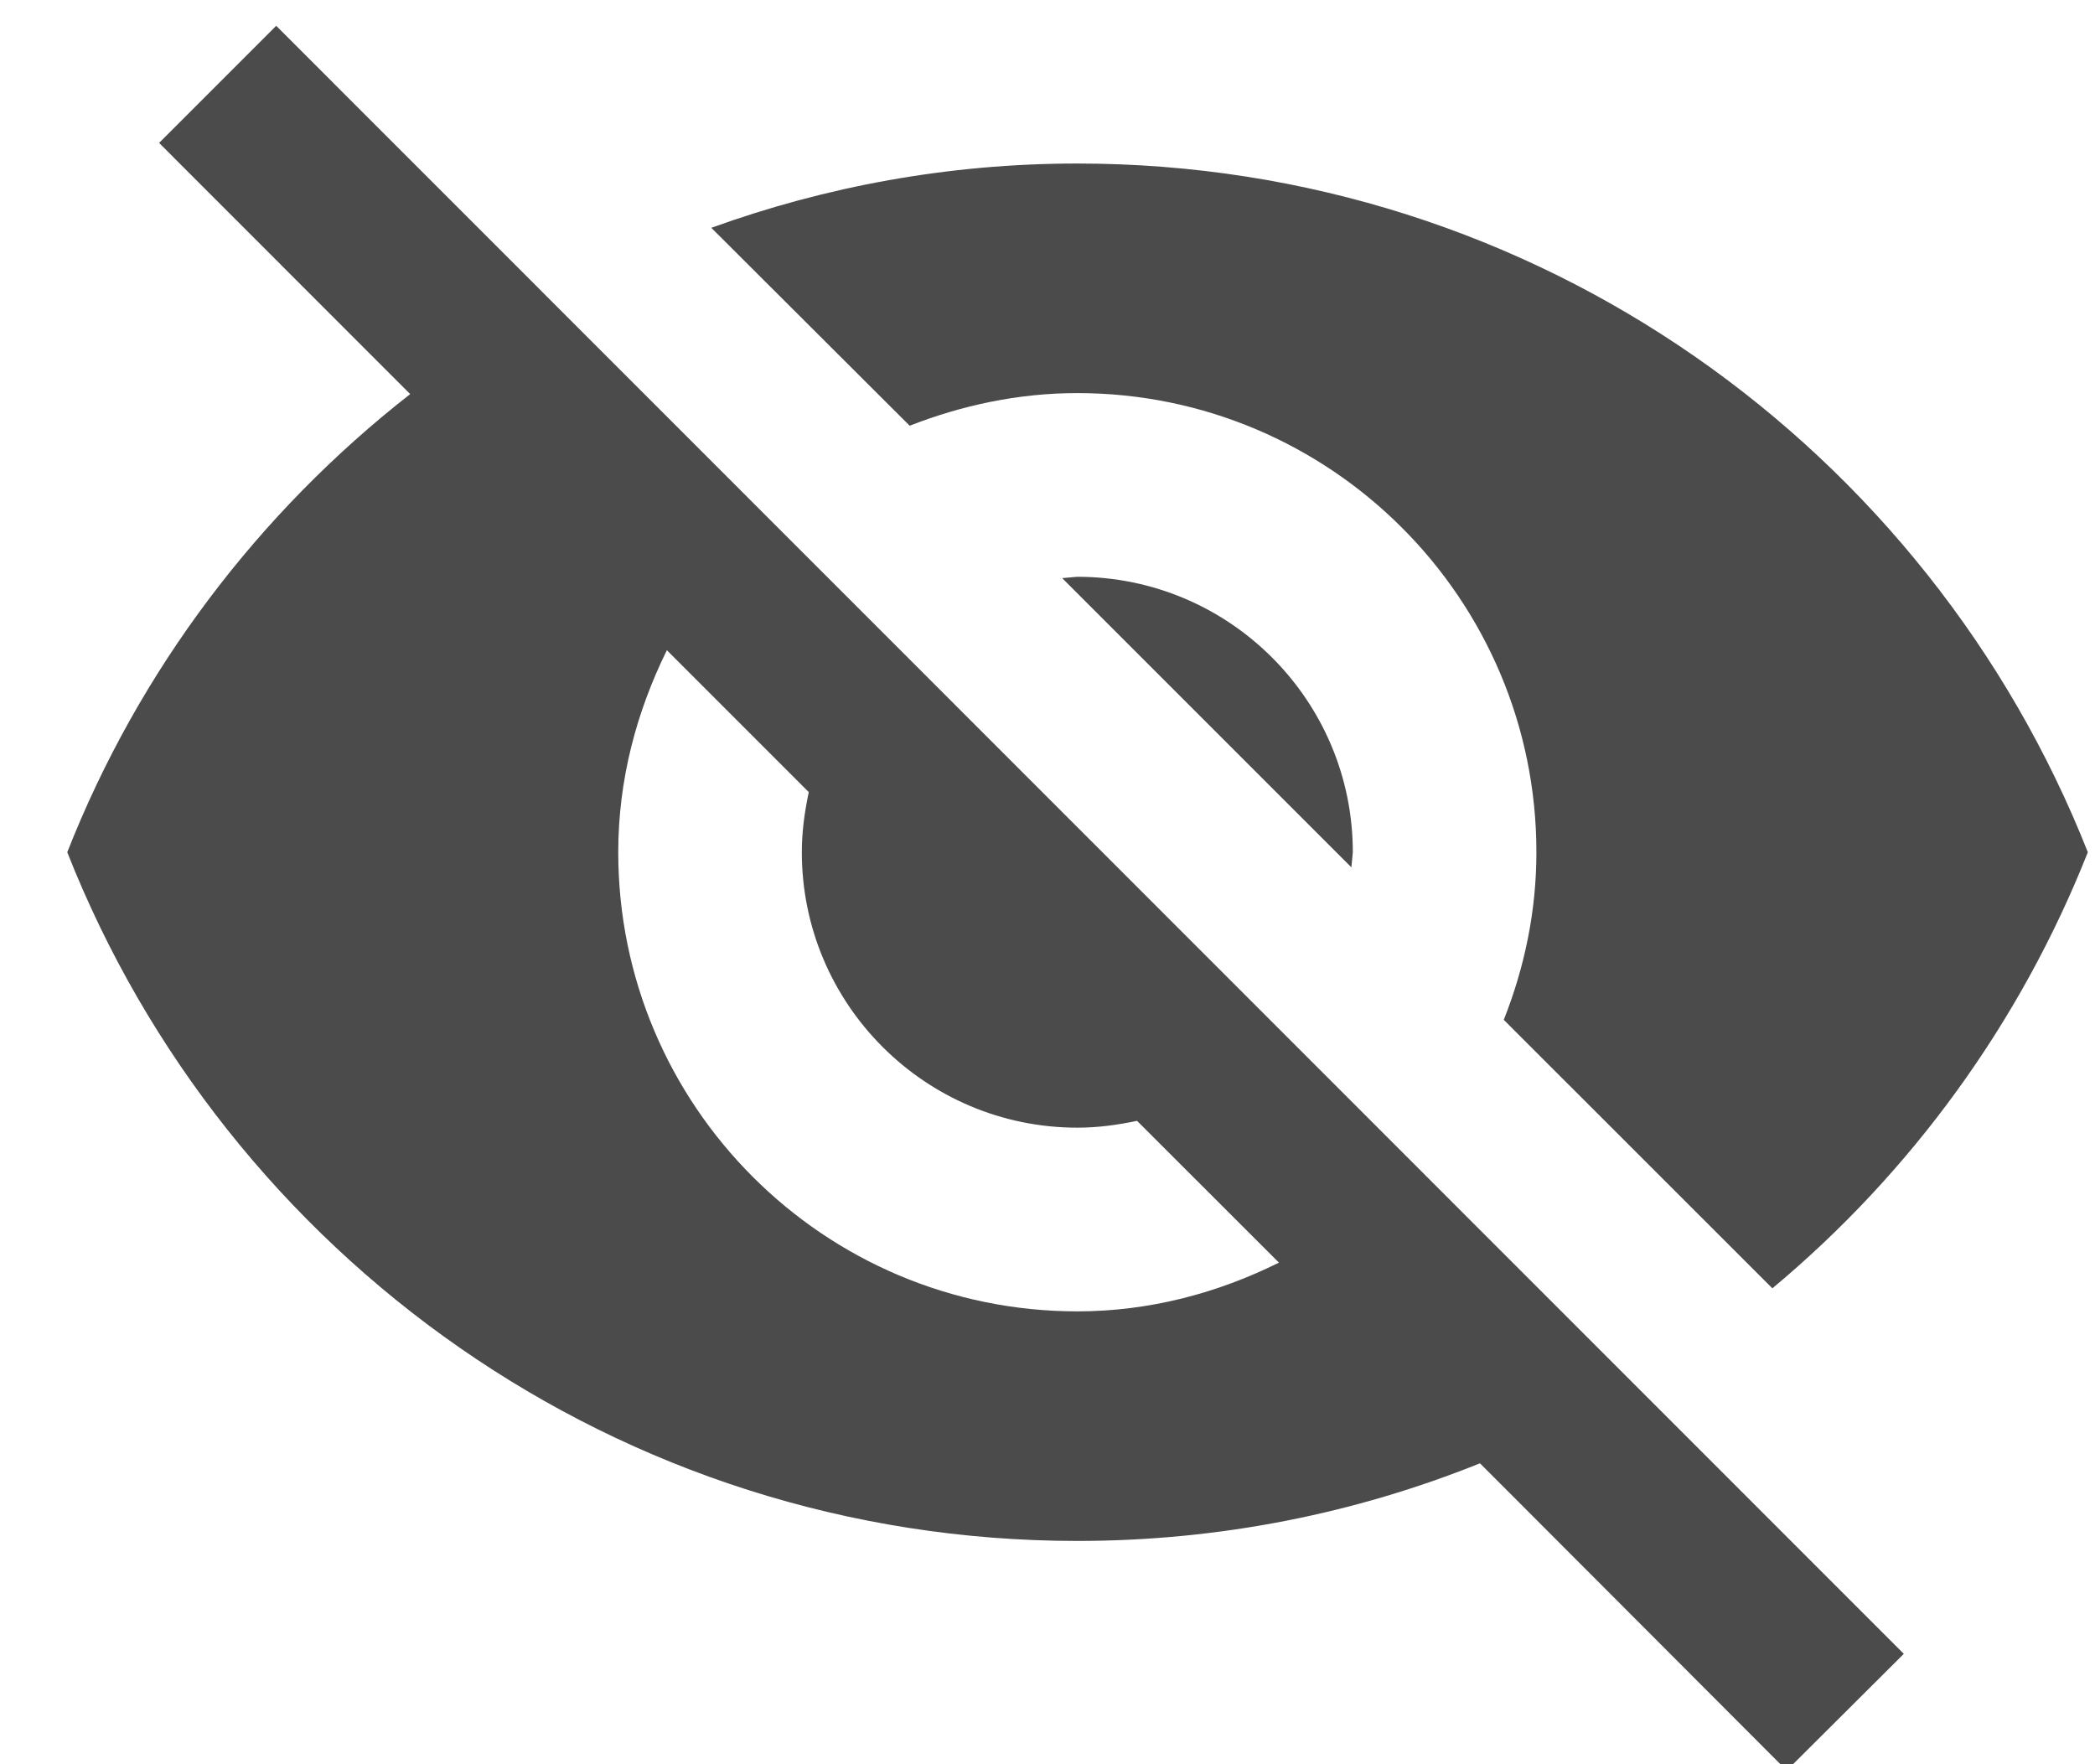
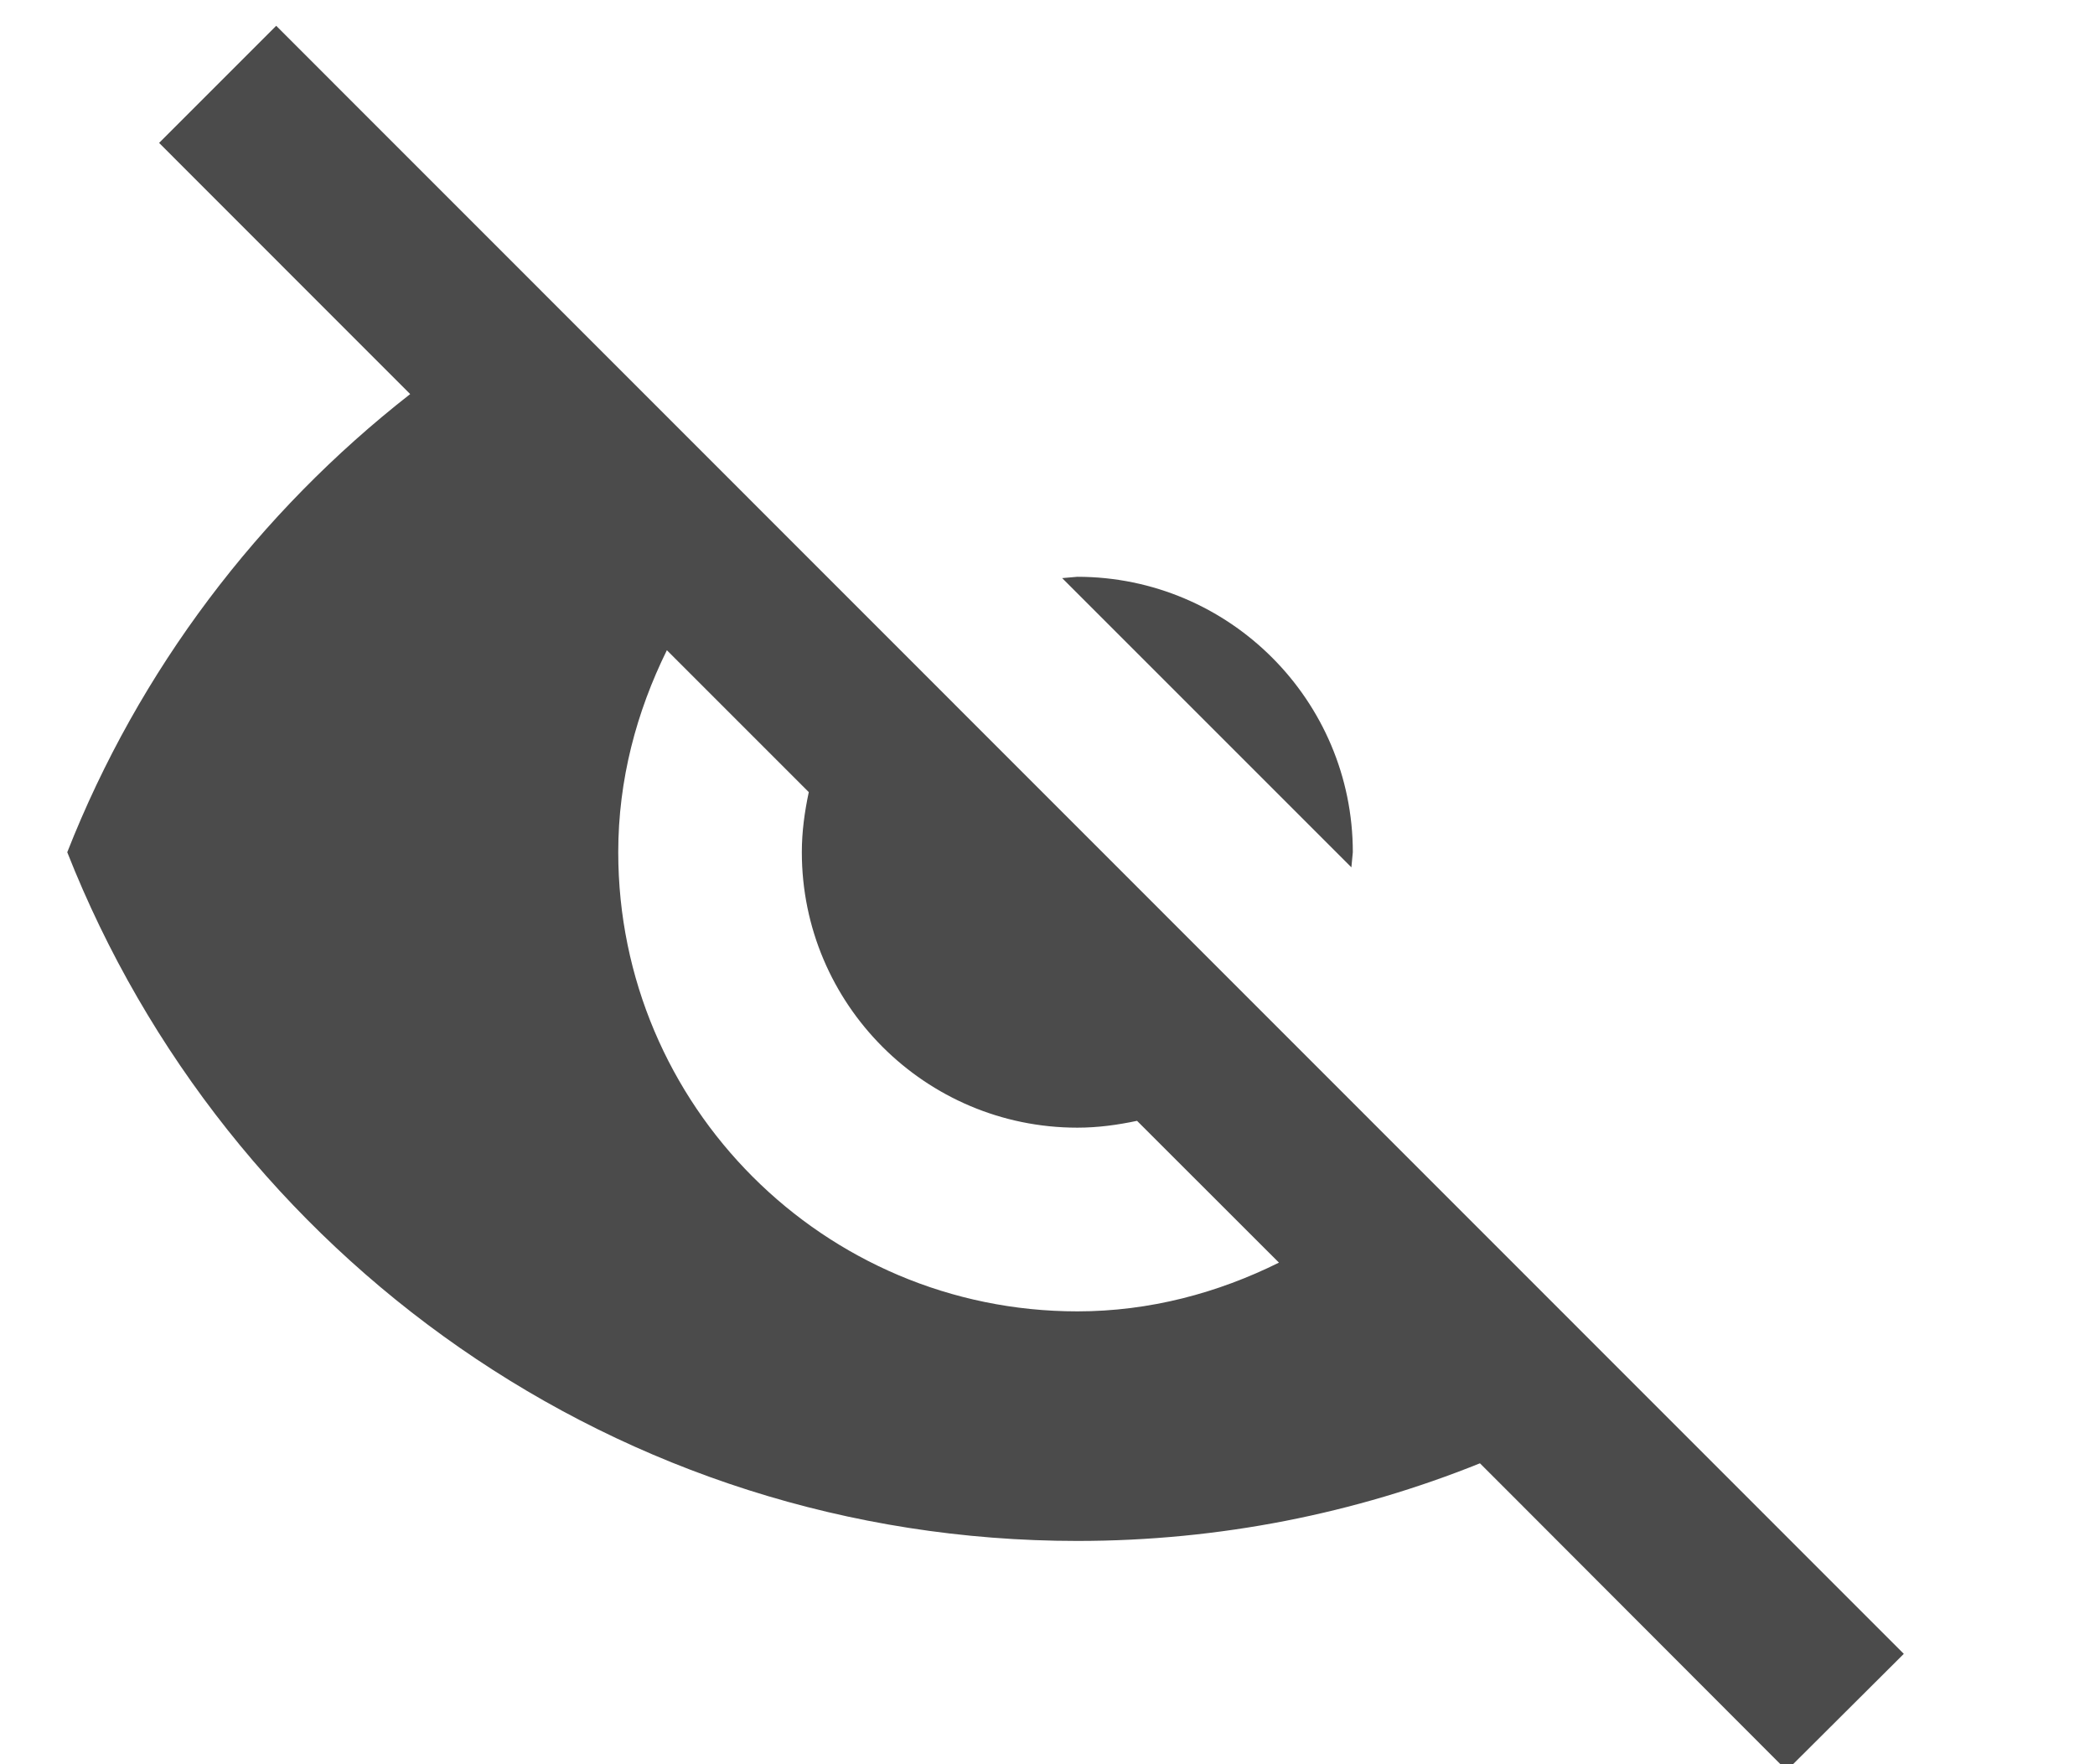
<svg xmlns="http://www.w3.org/2000/svg" width="19px" height="16px" viewBox="0 0 19 16" version="1.1">
  <title>eye-close</title>
  <desc>Created with Sketch.</desc>
  <defs />
  <g id="Page-1" stroke="none" stroke-width="1" fill="none" fill-rule="evenodd">
    <g id="eye-close" fill="#4B4B4B" fill-rule="nonzero">
      <path d="M9.633,5.243 L12.256,7.866 L12.269,7.729 C12.269,6.351 11.149,5.231 9.77,5.231 L9.633,5.243 Z" id="Fill-18" />
-       <path d="M9.77,3.565 C12.068,3.565 13.934,5.43 13.934,7.729 C13.934,8.266 13.825,8.778 13.638,9.249 L16.074,11.684 C17.332,10.635 18.322,9.278 18.935,7.729 C17.49,4.073 13.938,1.483 9.77,1.483 C8.604,1.483 7.488,1.691 6.451,2.066 L8.25,3.861 C8.721,3.677 9.233,3.565 9.77,3.565" id="Fill-20" />
      <path d="M6.048,5.897 L7.335,7.184 C7.297,7.363 7.272,7.542 7.272,7.729 C7.272,9.107 8.392,10.227 9.771,10.227 C9.958,10.227 10.137,10.202 10.312,10.165 L11.599,11.451 C11.045,11.726 10.428,11.893 9.771,11.893 C7.472,11.893 5.607,10.027 5.607,7.729 C5.607,7.071 5.773,6.455 6.048,5.897 Z M1.443,1.296 L3.341,3.195 L3.72,3.574 C2.346,4.648 1.26,6.076 0.61,7.729 C2.051,11.385 5.607,13.975 9.771,13.975 C11.061,13.975 12.294,13.725 13.422,13.271 L13.776,13.625 L16.204,16.057 L17.266,14.999 L2.505,0.234 L1.443,1.296 Z" id="Fill-22" />
    </g>
  </g>
</svg>